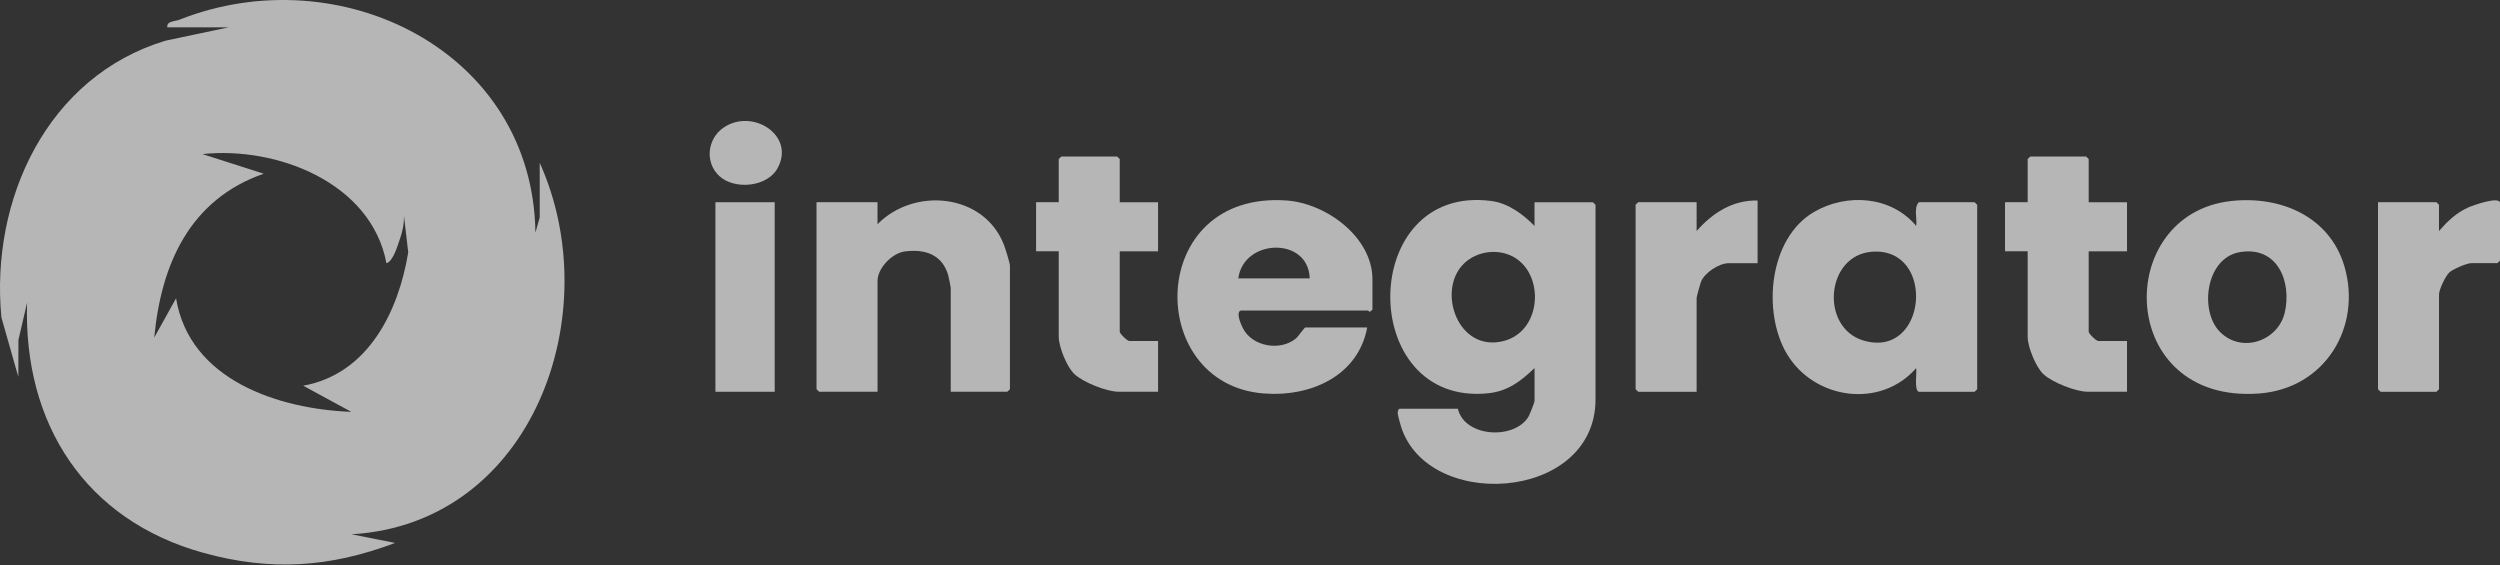
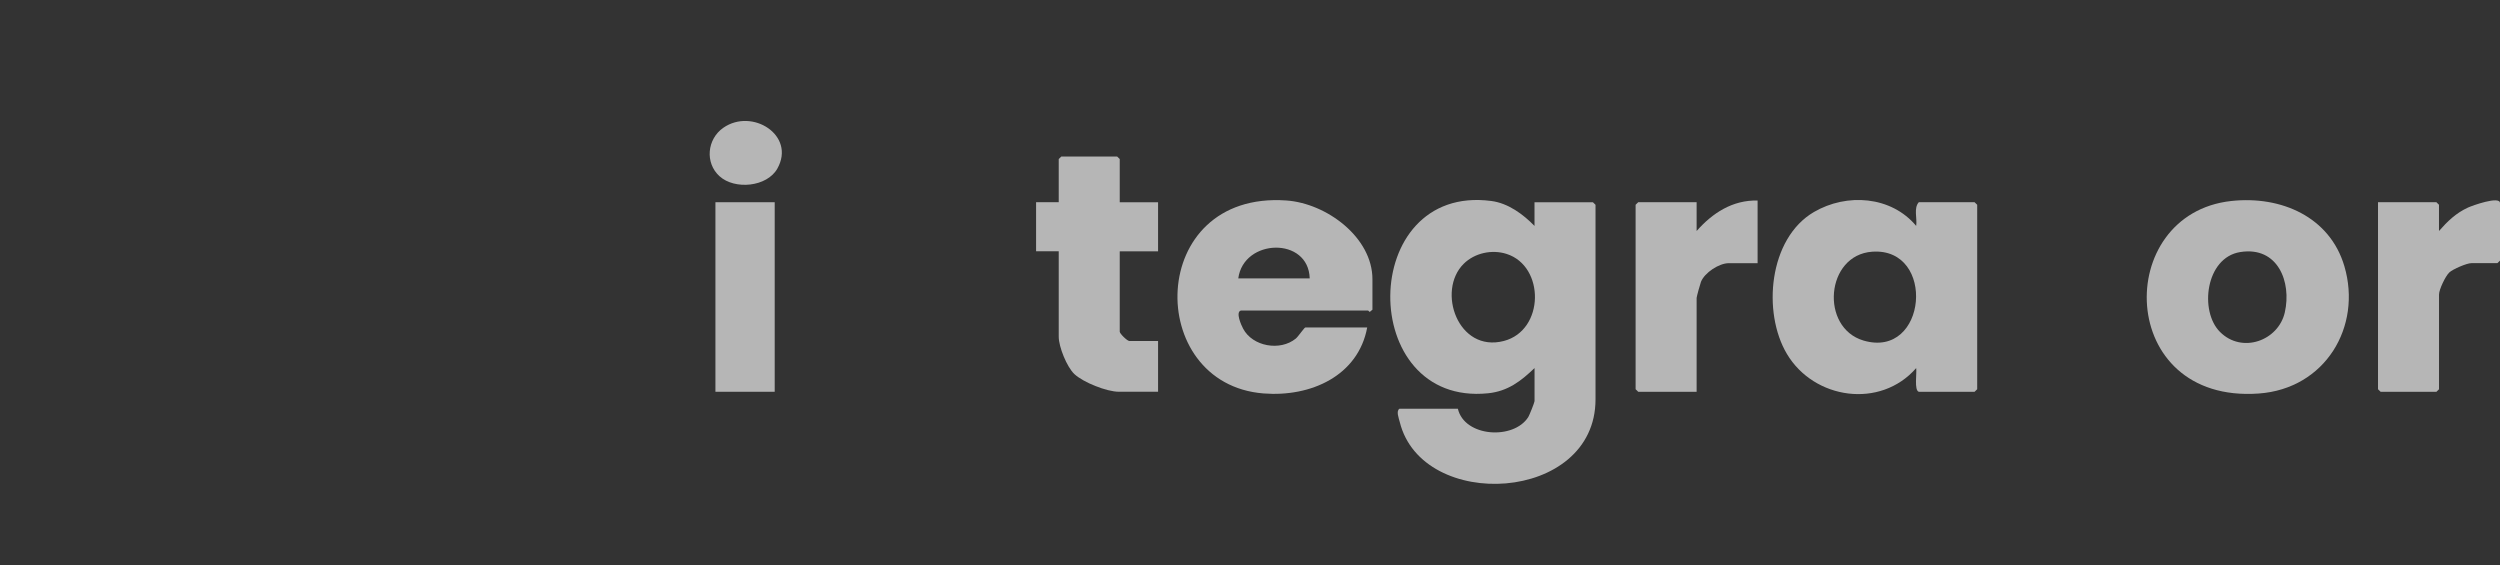
<svg xmlns="http://www.w3.org/2000/svg" width="500" height="113" viewBox="0 0 500 113" fill="none">
  <rect x="0" y="0" width="500" height="113" fill="#333333" stroke="none" />
  <path d="M306.901 73.62C304.187 76.219 301.578 78.248 297.622 78.655C271.333 81.35 271.521 36.682 298.271 40.197C301.668 40.645 304.647 42.871 306.901 45.185V40.448H318.58L319.103 40.957V79.877C319.103 100.609 284.401 102.435 279.949 84.397C279.754 83.609 279.182 82.218 279.894 81.743H291.573C292.884 87.41 302.722 88.041 305.659 83.406C305.889 83.039 306.908 80.481 306.908 80.223V73.62H306.901ZM292.738 52.759C287.282 58.167 291.594 70.6 300.782 68.191C308.924 66.053 309.008 53.241 301.319 50.784C298.375 49.841 294.922 50.594 292.731 52.766L292.738 52.759Z" fill="#EFEFEF" fill-opacity="0.7" />
  <path d="M383.759 78.355C382.789 78.063 383.403 74.534 383.236 73.618C376.092 81.822 362.822 79.909 357.387 70.794C352.44 62.502 353.731 47.694 362.78 42.407C369.373 38.559 378.262 39.211 383.236 45.183C383.466 43.683 382.692 41.62 383.759 40.446H394.915L395.439 40.955V77.846L394.915 78.355H383.759ZM374.452 50.34C365.11 50.985 363.98 65.528 372.694 68.107C385.448 71.88 387.29 49.458 374.452 50.34Z" fill="#EFEFEF" fill-opacity="0.7" />
  <path d="M248.171 62.108C247.069 62.428 248.262 65.047 248.625 65.732C250.494 69.288 256.027 70.293 259.167 67.707C259.648 67.314 260.869 65.495 261.071 65.495H273.441C271.641 75.159 262.174 79.441 252.706 78.688C228.831 76.801 229.278 38.16 257.248 40.094C265.327 40.65 274.488 47.498 274.488 55.845V61.939L273.965 62.373C273.825 62.38 273.699 62.108 273.616 62.108H248.171ZM261.943 55.682C261.713 47.294 248.708 47.667 247.655 55.682H261.943Z" fill="#EFEFEF" fill-opacity="0.7" />
  <path d="M446.241 40.2C456.239 39.107 465.965 43.383 468.874 53.236C472.439 65.343 465.051 77.755 451.739 78.705C423.246 80.741 422.534 42.799 446.248 40.2H446.241ZM444.002 66.388C448.411 70.799 455.681 68.139 456.965 62.466C458.346 56.385 455.569 49.199 448.034 50.413C441.106 51.526 439.844 62.235 443.995 66.381L444.002 66.388Z" fill="#EFEFEF" fill-opacity="0.7" />
-   <path d="M190.145 78.353V57.539C190.145 57.37 189.719 55.314 189.628 54.995C188.428 50.923 185.017 49.749 180.942 50.292C178.375 50.638 175.507 53.664 175.507 56.182V78.353H163.828L163.305 77.844V40.445H175.5V44.842C182.889 37.33 196.786 38.721 200.763 48.907C201.042 49.627 201.984 52.586 201.984 53.135V77.844L201.461 78.353H190.131H190.145Z" fill="#EFEFEF" fill-opacity="0.7" />
  <path d="M223.947 40.449H231.615V50.262H223.947V66.339C223.947 66.732 225.454 68.198 225.866 68.198H231.615V78.35H223.773C221.345 78.35 216.636 76.471 214.87 74.808C213.356 73.376 211.745 69.345 211.745 67.35V50.255H207.217V40.442H211.745V31.81L212.268 31.301H223.424L223.947 31.81V40.442V40.449Z" fill="#EFEFEF" fill-opacity="0.7" />
-   <path d="M417.735 40.449H425.403V50.262H417.735V66.339C417.735 66.732 419.242 68.198 419.654 68.198H425.403V78.35H417.561C415.133 78.35 410.424 76.471 408.658 74.808C407.144 73.376 405.533 69.345 405.533 67.35V50.255H401.005V40.442H405.533V31.81L406.056 31.301H417.212L417.735 31.81V40.442V40.449Z" fill="#EFEFEF" fill-opacity="0.7" />
  <path d="M351.519 40.113V52.634H345.77C343.803 52.634 340.928 54.534 340.196 56.359C340.042 56.746 339.324 59.352 339.324 59.569V78.354H327.644L327.121 77.845V40.954L327.644 40.445H339.324V46.2C342.449 42.651 346.482 39.977 351.519 40.106V40.113Z" fill="#EFEFEF" fill-opacity="0.7" />
  <path d="M475.595 40.444H487.274L487.797 40.953V46.199C489.5 44.258 491.181 42.623 493.602 41.51C494.411 41.136 500 39.121 500 40.614V52.124L499.476 52.633H494.251C493.351 52.633 490.595 53.82 489.876 54.478C489.088 55.198 487.804 57.933 487.804 58.896V77.851L487.281 78.359H476.125L475.602 77.851V40.451L475.595 40.444Z" fill="#EFEFEF" fill-opacity="0.7" />
  <path d="M154.939 40.445H143.085V78.354H154.939V40.445Z" fill="#EFEFEF" fill-opacity="0.7" />
  <path d="M143.909 35.254C140.951 32.566 141.412 27.823 144.663 25.556C150.426 21.539 159.189 27.049 155.484 33.693C153.412 37.412 146.937 38.002 143.909 35.247V35.254Z" fill="#EFEFEF" fill-opacity="0.7" />
-   <path d="M33.469 5.464C33.275 4.191 34.938 4.314 35.88 3.946C67.854 -8.731 106.614 10.108 107.081 46.539L107.943 43.493V32.563C121.55 62.717 106.57 104.757 70.275 106.856L79.023 108.585C65.98 113.501 54.178 114.3 40.685 110.569C17.046 104.038 4.619 84.716 5.42 60.532L3.686 67.967L3.668 75.385L0.28 63.481C-1.973 39.946 9.415 15.305 33.081 8.142L45.737 5.464H33.469ZM77.289 52.648C74.279 36.575 55.427 29.228 40.483 30.817L52.743 34.74C37.992 39.885 32.236 52.763 30.846 67.519L35.211 59.663C37.913 76.017 55.665 81.811 70.266 82.372L60.629 77.14C73.566 74.823 79.692 62.375 81.646 50.471L80.783 43.054C80.845 44.739 80.51 46.319 79.947 47.899C79.489 49.172 78.644 52.254 77.28 52.657L77.289 52.648Z" fill="#EFEFEF" fill-opacity="0.7" />
</svg>